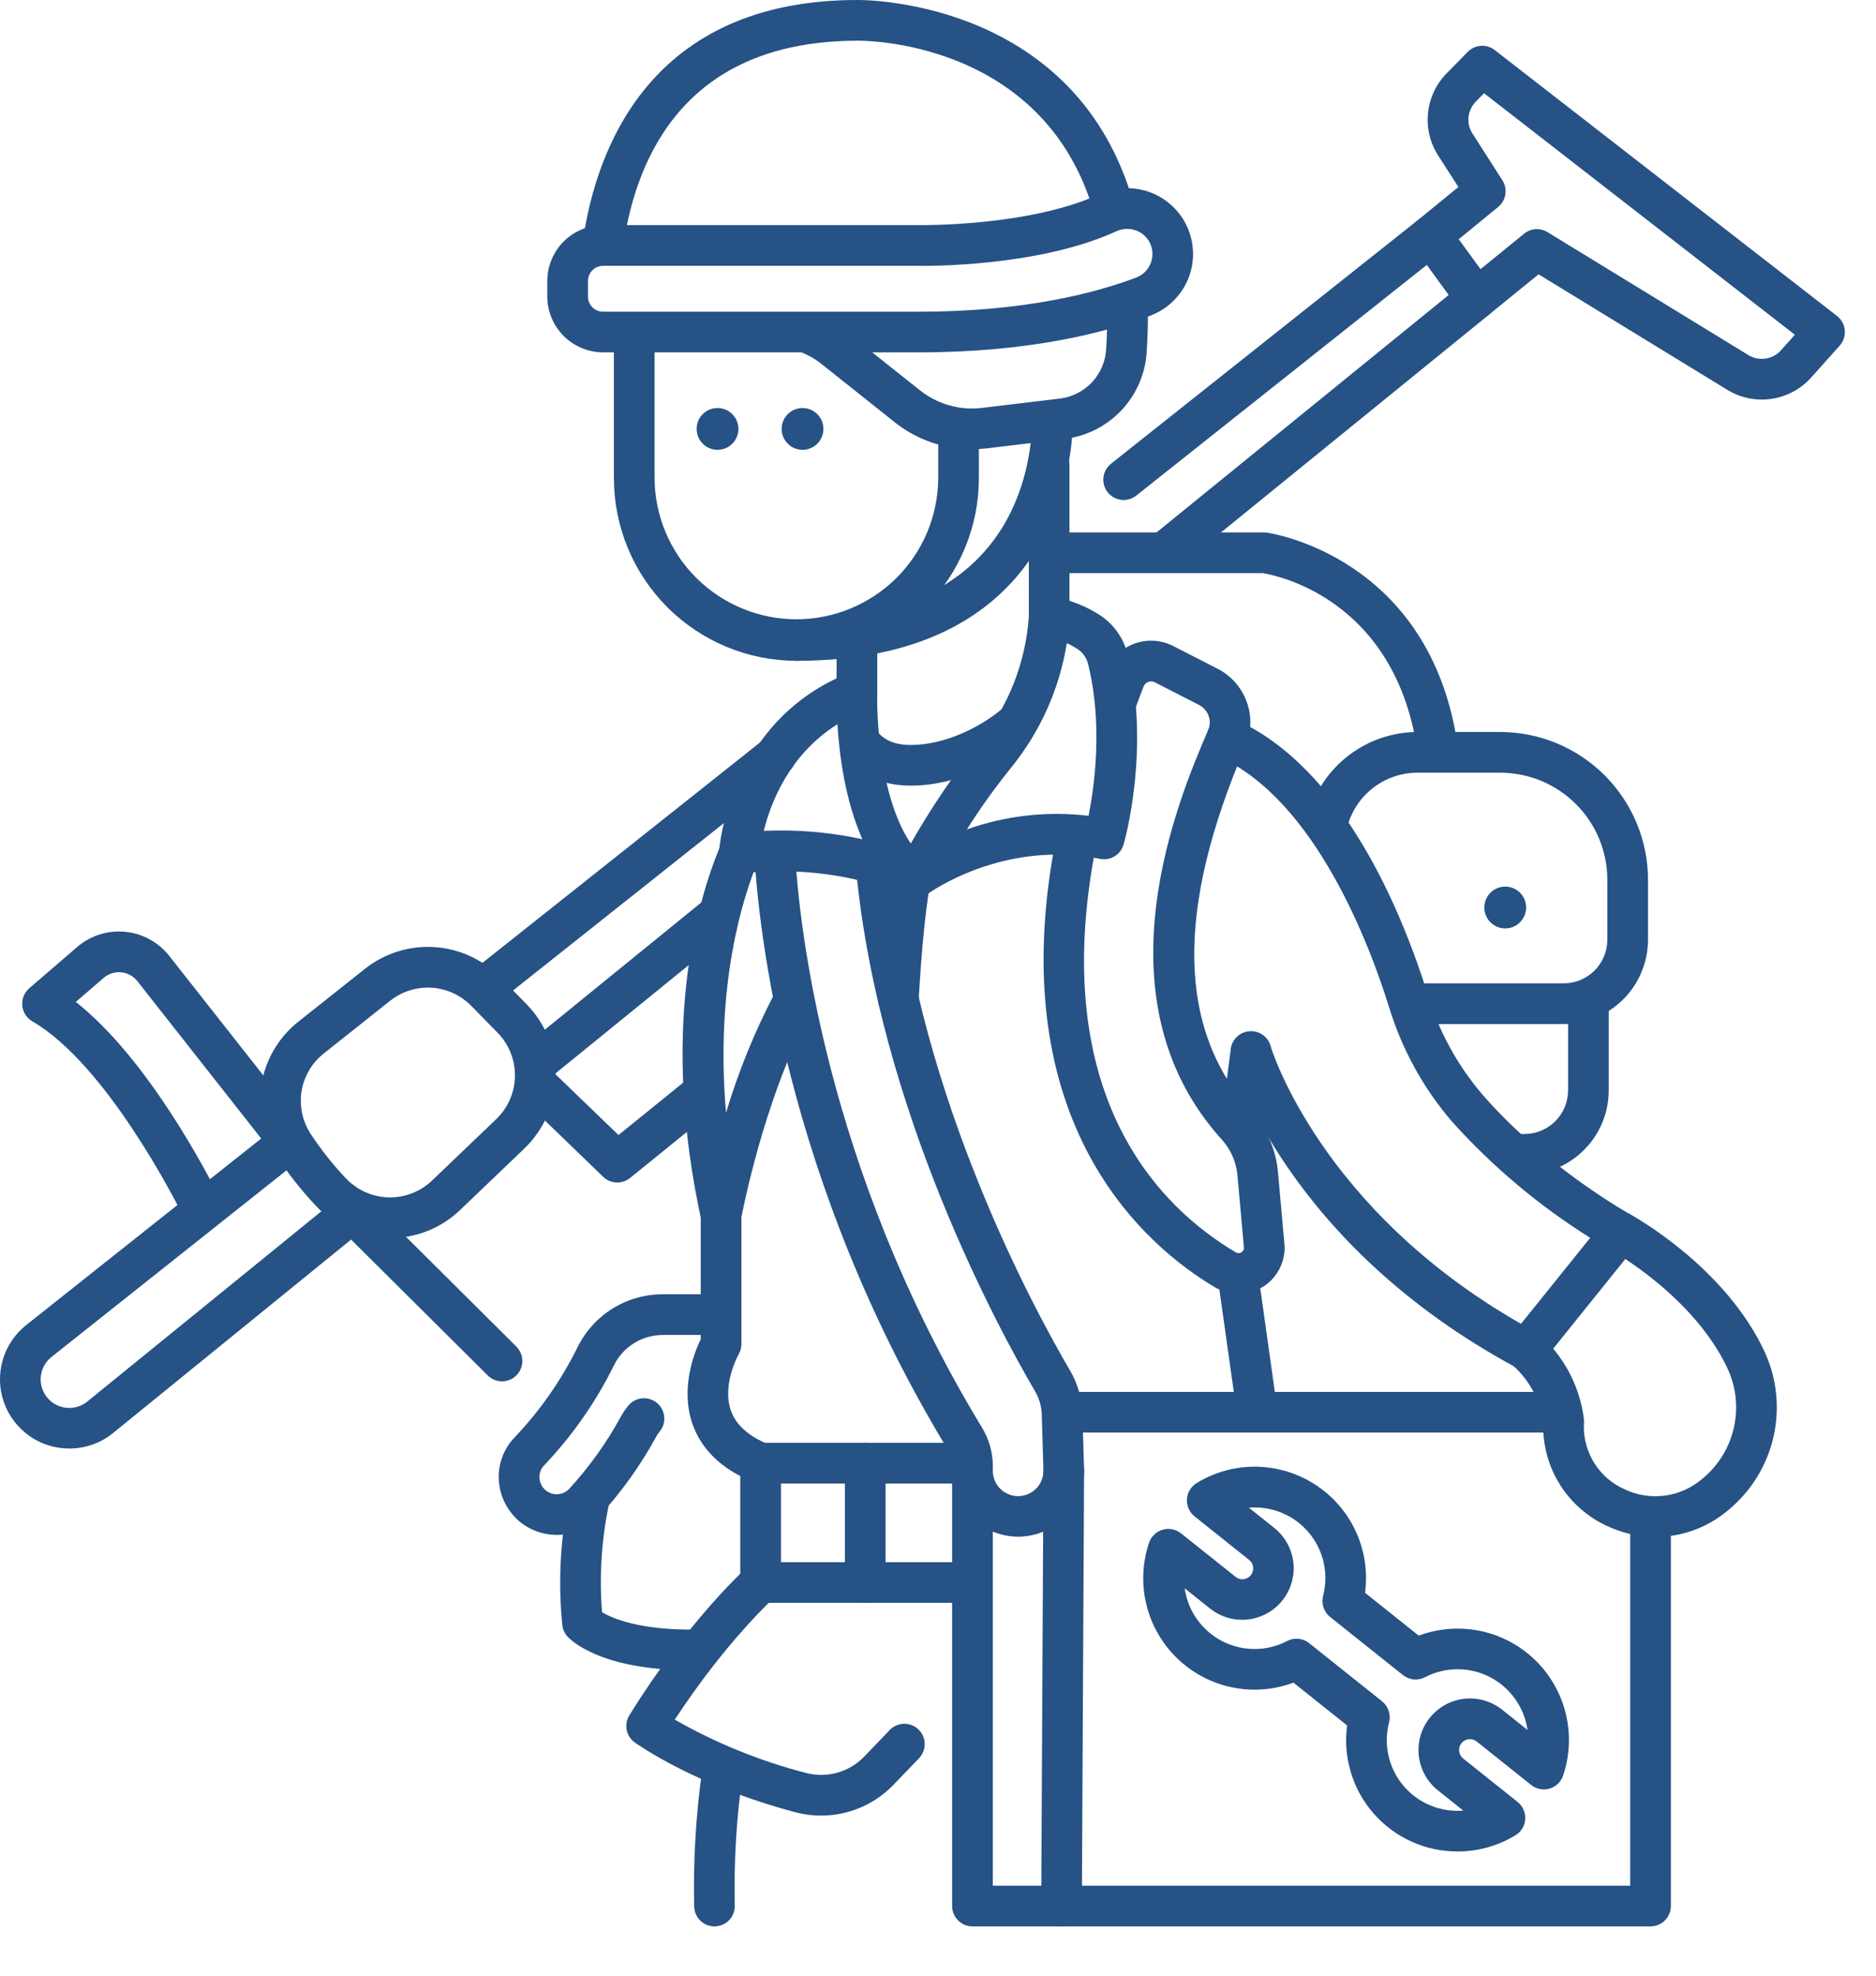
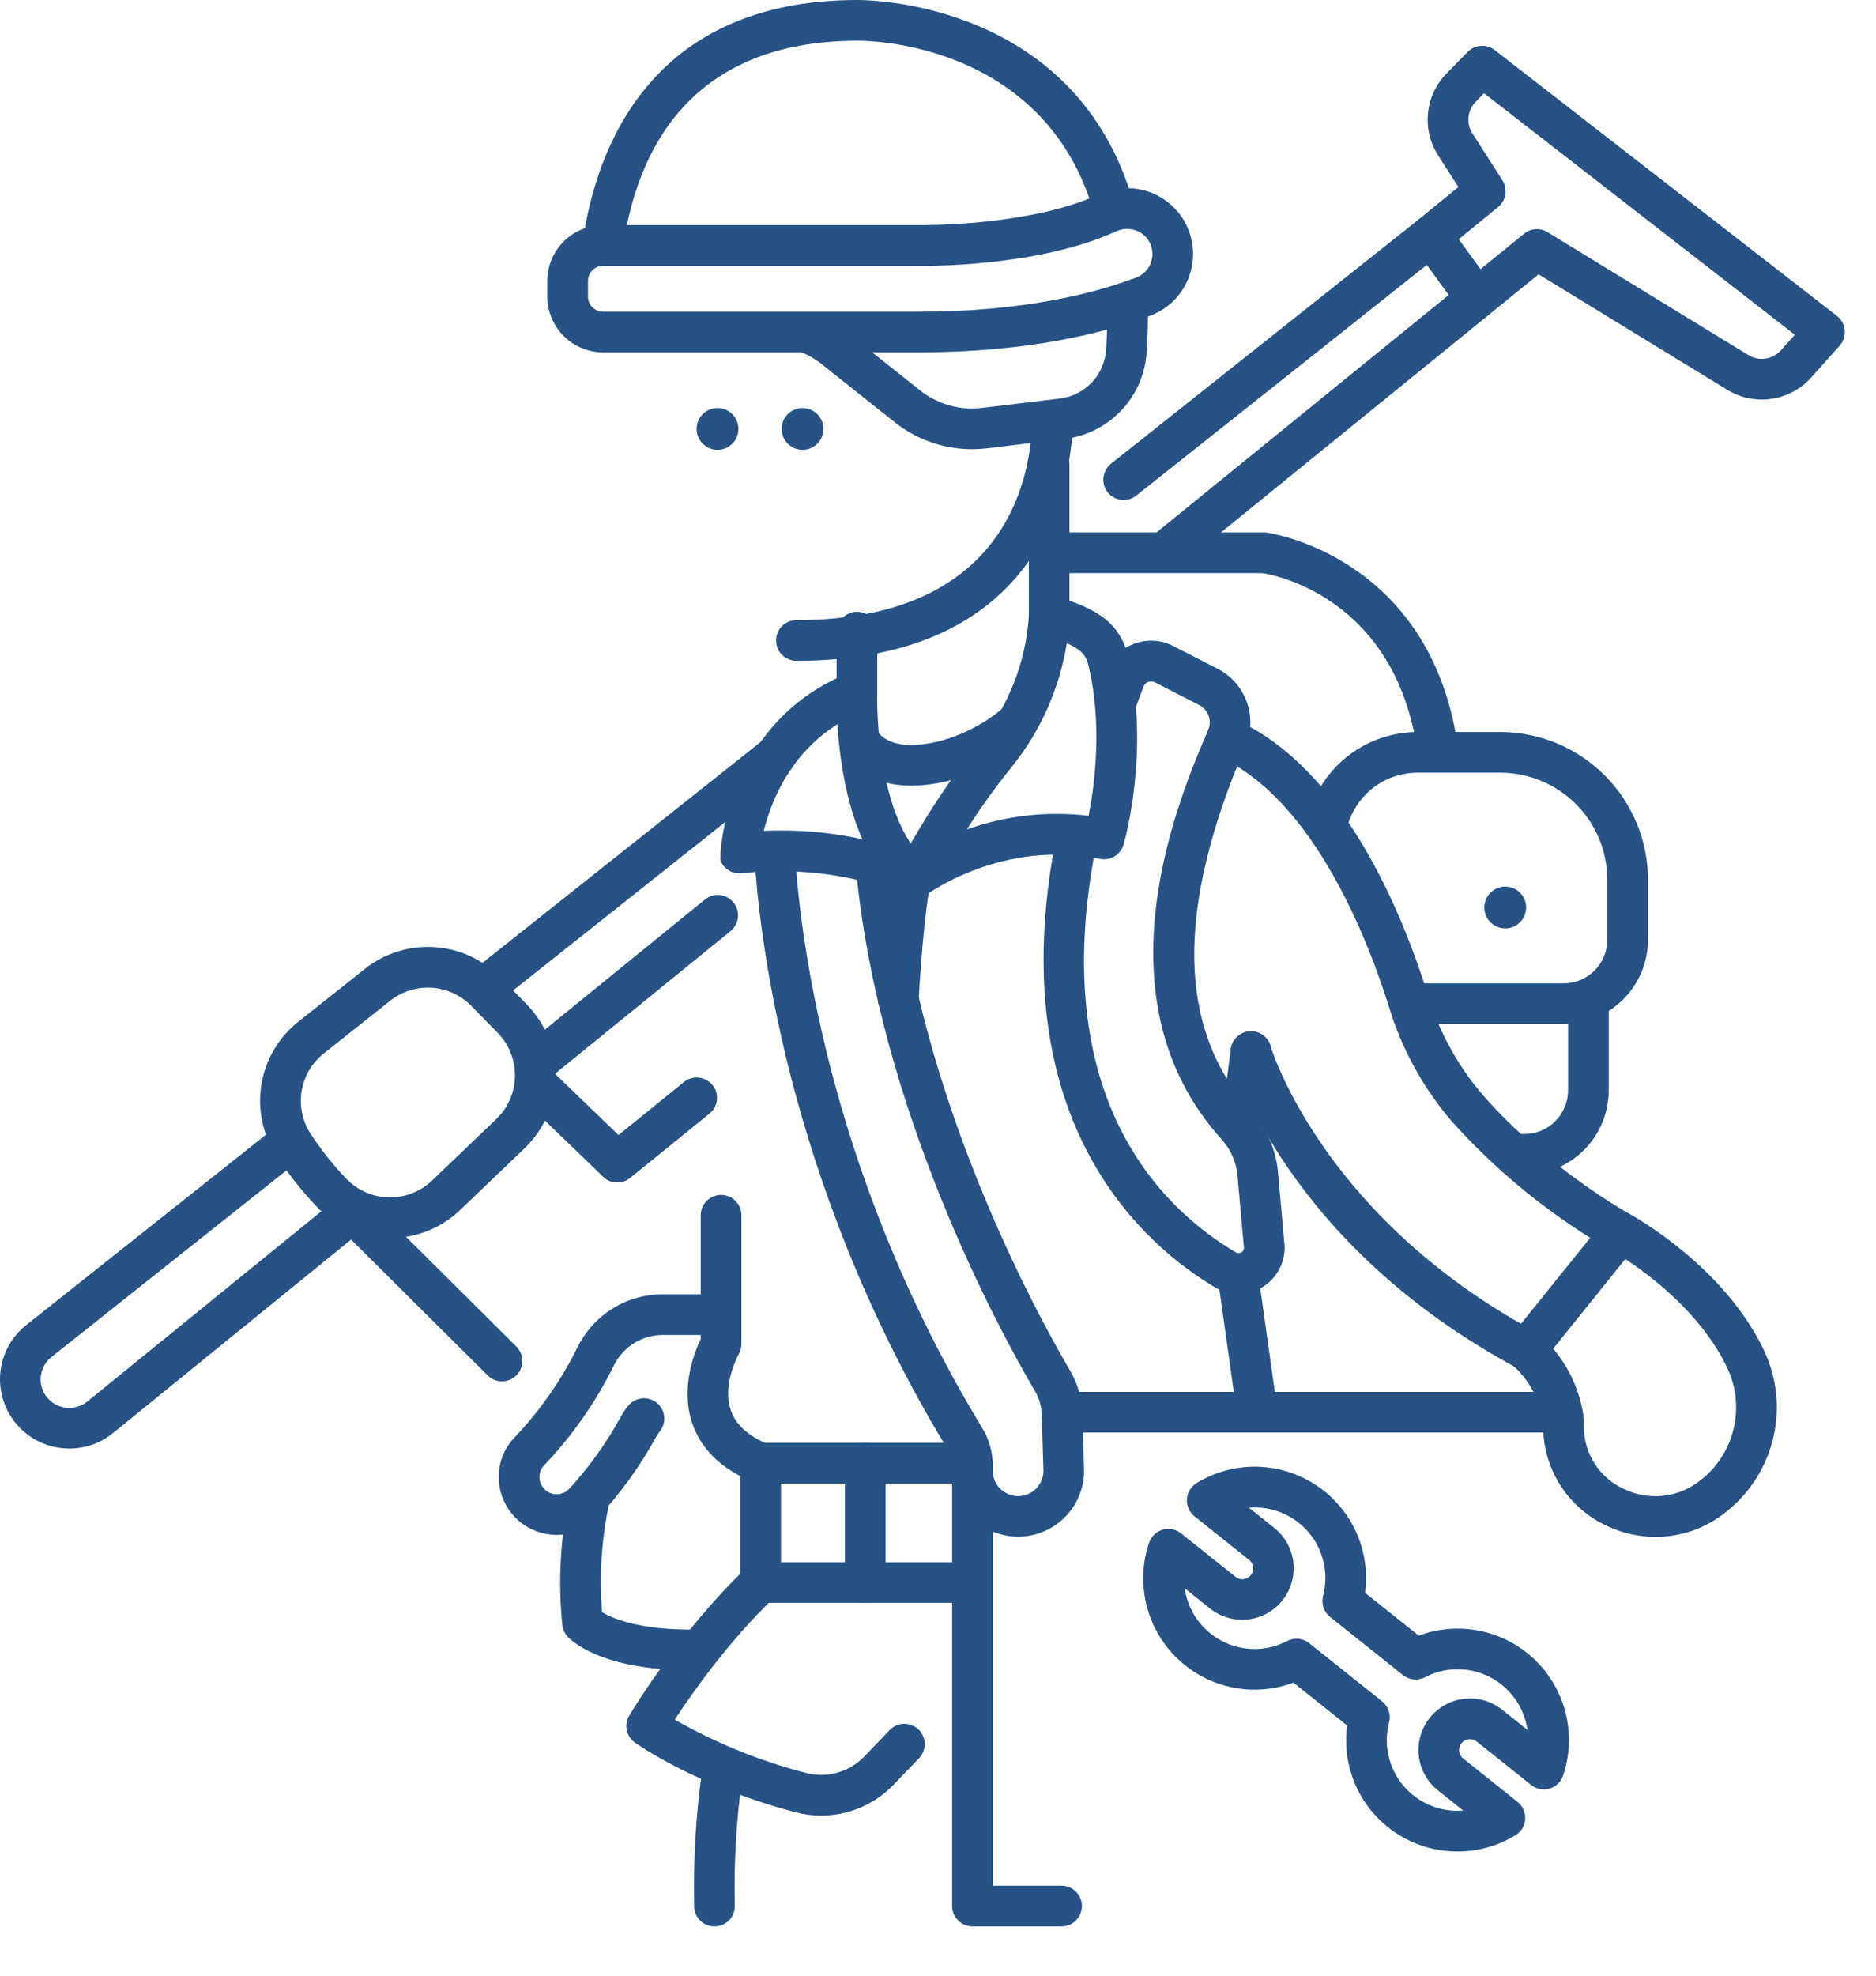
<svg xmlns="http://www.w3.org/2000/svg" width="38" height="40" viewBox="0 0 38 40" fill="none">
  <path d="M10.169 27.967C10.115 27.967 10.062 27.957 10.012 27.936C9.962 27.916 9.917 27.885 9.879 27.847L6.643 24.631C6.566 24.555 6.522 24.45 6.522 24.341C6.522 24.232 6.565 24.127 6.642 24.049C6.719 23.972 6.823 23.928 6.933 23.928C7.042 23.927 7.147 23.971 7.224 24.047L10.459 27.263C10.517 27.321 10.557 27.394 10.573 27.474C10.589 27.554 10.581 27.637 10.55 27.712C10.518 27.788 10.466 27.852 10.398 27.898C10.33 27.943 10.251 27.967 10.169 27.967Z" fill="#265285" />
  <path d="M12.504 23.941C12.397 23.942 12.294 23.9 12.218 23.826L10.626 22.289C10.549 22.213 10.505 22.109 10.504 22.001C10.503 21.893 10.544 21.789 10.619 21.711C10.695 21.633 10.797 21.588 10.905 21.585C11.014 21.582 11.119 21.622 11.197 21.697L12.528 22.98L13.845 21.914C13.886 21.878 13.935 21.851 13.987 21.835C14.04 21.818 14.095 21.812 14.15 21.817C14.204 21.822 14.258 21.838 14.306 21.864C14.355 21.89 14.398 21.925 14.432 21.968C14.467 22.011 14.492 22.06 14.508 22.113C14.523 22.166 14.527 22.221 14.521 22.276C14.514 22.331 14.497 22.383 14.47 22.431C14.442 22.479 14.406 22.521 14.362 22.554L12.762 23.85C12.689 23.909 12.598 23.941 12.504 23.941Z" fill="#265285" />
-   <path d="M4.087 24.867C4.011 24.867 3.935 24.846 3.87 24.805C3.805 24.765 3.752 24.707 3.718 24.638C3.563 24.324 2.155 21.55 0.654 20.677C0.597 20.644 0.549 20.598 0.514 20.543C0.479 20.487 0.457 20.424 0.451 20.359C0.445 20.294 0.455 20.228 0.479 20.167C0.504 20.106 0.543 20.052 0.592 20.009L1.562 19.174C1.694 19.06 1.849 18.973 2.016 18.92C2.183 18.867 2.359 18.849 2.534 18.865C2.708 18.882 2.877 18.934 3.031 19.018C3.185 19.102 3.32 19.217 3.429 19.354L6.123 22.776C6.157 22.819 6.182 22.867 6.196 22.919C6.211 22.971 6.215 23.026 6.209 23.079C6.202 23.133 6.185 23.185 6.159 23.232C6.133 23.279 6.097 23.321 6.055 23.354C6.012 23.388 5.963 23.413 5.911 23.427C5.859 23.442 5.805 23.446 5.751 23.44C5.697 23.433 5.646 23.416 5.598 23.39C5.551 23.364 5.51 23.328 5.476 23.286L2.782 19.864C2.742 19.814 2.693 19.772 2.637 19.741C2.581 19.71 2.519 19.691 2.455 19.685C2.391 19.679 2.327 19.686 2.266 19.705C2.205 19.725 2.148 19.756 2.1 19.798L1.535 20.285C3.004 21.443 4.211 23.775 4.457 24.272C4.488 24.335 4.503 24.404 4.5 24.474C4.496 24.544 4.475 24.613 4.438 24.672C4.402 24.732 4.35 24.781 4.289 24.815C4.228 24.849 4.159 24.867 4.089 24.867H4.087Z" fill="#265285" />
  <path d="M9.861 20.361C9.776 20.361 9.692 20.335 9.623 20.285C9.553 20.236 9.5 20.166 9.472 20.085C9.444 20.005 9.442 19.917 9.465 19.835C9.489 19.753 9.538 19.68 9.605 19.627L15.452 14.987C15.494 14.953 15.543 14.928 15.595 14.913C15.647 14.898 15.701 14.894 15.755 14.9C15.809 14.906 15.861 14.923 15.908 14.949C15.955 14.976 15.997 15.011 16.03 15.053C16.064 15.096 16.089 15.144 16.104 15.196C16.119 15.248 16.123 15.303 16.117 15.356C16.111 15.41 16.094 15.462 16.068 15.509C16.042 15.556 16.006 15.598 15.964 15.632L10.117 20.272C10.044 20.33 9.954 20.361 9.861 20.361Z" fill="#265285" />
  <path d="M1.404 29.327C1.113 29.328 0.829 29.238 0.592 29.07C0.354 28.901 0.175 28.663 0.079 28.389C-0.018 28.114 -0.026 27.816 0.055 27.536C0.136 27.257 0.302 27.009 0.53 26.828L5.579 22.822C5.621 22.788 5.67 22.763 5.722 22.748C5.774 22.733 5.828 22.729 5.882 22.735C5.935 22.741 5.987 22.758 6.035 22.784C6.082 22.811 6.124 22.846 6.157 22.888C6.191 22.931 6.216 22.979 6.231 23.031C6.245 23.083 6.25 23.137 6.244 23.191C6.238 23.245 6.221 23.297 6.195 23.344C6.168 23.392 6.133 23.433 6.091 23.467L1.042 27.474C0.979 27.524 0.927 27.586 0.89 27.658C0.852 27.729 0.83 27.807 0.825 27.887C0.819 27.968 0.83 28.048 0.858 28.124C0.885 28.2 0.928 28.269 0.984 28.327C1.085 28.432 1.221 28.495 1.366 28.504C1.511 28.513 1.654 28.468 1.767 28.377L6.879 24.224C6.921 24.189 6.97 24.162 7.022 24.146C7.074 24.13 7.129 24.124 7.183 24.13C7.237 24.135 7.29 24.151 7.338 24.177C7.386 24.202 7.429 24.237 7.463 24.28C7.497 24.322 7.523 24.371 7.539 24.423C7.554 24.476 7.559 24.53 7.553 24.585C7.547 24.639 7.53 24.691 7.504 24.739C7.477 24.787 7.441 24.829 7.399 24.863L2.287 29.016C2.037 29.218 1.725 29.328 1.404 29.327Z" fill="#265285" />
  <path d="M10.843 21.946C10.758 21.947 10.675 21.92 10.605 21.871C10.536 21.822 10.483 21.753 10.454 21.672C10.426 21.592 10.423 21.505 10.446 21.423C10.469 21.341 10.517 21.269 10.583 21.215L14.274 18.216C14.316 18.181 14.364 18.155 14.416 18.139C14.469 18.122 14.524 18.117 14.578 18.122C14.632 18.127 14.685 18.143 14.733 18.169C14.781 18.195 14.823 18.23 14.858 18.272C14.892 18.315 14.918 18.363 14.933 18.416C14.949 18.468 14.954 18.523 14.948 18.577C14.942 18.631 14.925 18.684 14.898 18.732C14.872 18.779 14.836 18.821 14.793 18.855L11.102 21.854C11.029 21.914 10.937 21.947 10.843 21.946Z" fill="#265285" />
  <path d="M23.61 11.574C23.524 11.574 23.442 11.547 23.372 11.498C23.302 11.449 23.25 11.38 23.221 11.3C23.193 11.22 23.19 11.133 23.213 11.051C23.236 10.969 23.284 10.896 23.35 10.842L29.346 5.971L28.903 5.362L23.016 10.034C22.974 10.067 22.925 10.092 22.873 10.107C22.822 10.122 22.767 10.127 22.713 10.12C22.66 10.114 22.608 10.097 22.56 10.071C22.513 10.045 22.471 10.01 22.438 9.967C22.404 9.925 22.379 9.876 22.364 9.824C22.35 9.772 22.345 9.718 22.351 9.664C22.358 9.61 22.374 9.558 22.401 9.511C22.427 9.464 22.462 9.422 22.504 9.389L28.728 4.45C28.771 4.415 28.822 4.39 28.875 4.375C28.929 4.36 28.985 4.357 29.04 4.364C29.095 4.372 29.148 4.39 29.195 4.419C29.243 4.447 29.284 4.485 29.317 4.53L30.242 5.802C30.304 5.887 30.331 5.993 30.317 6.097C30.303 6.202 30.25 6.297 30.169 6.364L23.869 11.481C23.796 11.541 23.704 11.574 23.61 11.574Z" fill="#265285" />
  <path d="M29.115 15.543C29.017 15.543 28.921 15.508 28.847 15.443C28.772 15.379 28.723 15.29 28.709 15.192C28.253 12.124 25.861 11.65 25.58 11.604H21.323C21.214 11.604 21.109 11.56 21.032 11.483C20.954 11.406 20.911 11.301 20.911 11.192C20.911 11.083 20.954 10.978 21.032 10.901C21.109 10.824 21.214 10.78 21.323 10.78H25.61C25.627 10.78 25.645 10.781 25.662 10.784C25.695 10.788 28.955 11.247 29.523 15.071C29.532 15.129 29.528 15.189 29.511 15.246C29.495 15.303 29.466 15.355 29.427 15.4C29.389 15.445 29.341 15.481 29.287 15.506C29.233 15.53 29.174 15.543 29.115 15.543V15.543Z" fill="#265285" />
  <path d="M30.88 23.783H30.735C30.626 23.783 30.521 23.74 30.444 23.663C30.367 23.585 30.323 23.48 30.323 23.371C30.323 23.262 30.367 23.157 30.444 23.08C30.521 23.003 30.626 22.959 30.735 22.959H30.88C31.114 22.959 31.338 22.866 31.504 22.701C31.669 22.535 31.762 22.311 31.763 22.076V20.321C31.763 20.212 31.806 20.107 31.883 20.03C31.96 19.953 32.065 19.909 32.174 19.909C32.284 19.909 32.388 19.953 32.466 20.03C32.543 20.107 32.586 20.212 32.586 20.321V22.076C32.586 22.529 32.406 22.962 32.086 23.282C31.766 23.602 31.332 23.782 30.88 23.783Z" fill="#265285" />
  <path d="M31.674 20.733H28.627C28.518 20.733 28.413 20.689 28.336 20.612C28.258 20.535 28.215 20.43 28.215 20.321C28.215 20.212 28.258 20.107 28.336 20.03C28.413 19.952 28.518 19.909 28.627 19.909H31.674C31.908 19.909 32.133 19.816 32.299 19.65C32.465 19.484 32.558 19.259 32.558 19.025V17.812C32.557 17.237 32.329 16.686 31.922 16.28C31.516 15.873 30.964 15.645 30.39 15.644H28.714C28.394 15.644 28.082 15.748 27.827 15.941C27.571 16.134 27.386 16.405 27.298 16.713C27.284 16.765 27.259 16.814 27.226 16.857C27.193 16.9 27.151 16.936 27.104 16.963C27.057 16.989 27.005 17.007 26.951 17.013C26.897 17.02 26.843 17.016 26.791 17.001C26.738 16.987 26.689 16.962 26.647 16.928C26.604 16.895 26.568 16.853 26.542 16.806C26.515 16.759 26.498 16.707 26.492 16.653C26.486 16.599 26.49 16.544 26.505 16.492C26.641 16.011 26.93 15.588 27.329 15.286C27.728 14.984 28.214 14.821 28.714 14.82H30.39C31.183 14.821 31.943 15.137 32.504 15.698C33.065 16.259 33.381 17.019 33.382 17.812V19.025C33.381 19.478 33.201 19.912 32.881 20.232C32.561 20.552 32.127 20.732 31.674 20.733Z" fill="#265285" />
  <path d="M13.989 33.815C12.159 33.815 11.556 33.202 11.492 33.13C11.433 33.064 11.397 32.981 11.389 32.893C11.302 32.014 11.351 31.127 11.534 30.262C11.545 30.209 11.567 30.159 11.598 30.114C11.629 30.069 11.668 30.031 11.714 30.001C11.759 29.972 11.811 29.951 11.864 29.942C11.918 29.932 11.973 29.933 12.026 29.945C12.079 29.957 12.129 29.979 12.174 30.011C12.219 30.042 12.256 30.082 12.285 30.128C12.314 30.174 12.334 30.226 12.343 30.279C12.352 30.333 12.35 30.388 12.338 30.441C12.184 31.164 12.136 31.905 12.195 32.641C12.4 32.765 12.951 33.006 14.093 32.992C14.147 32.991 14.201 33.001 14.251 33.021C14.302 33.041 14.347 33.07 14.386 33.108C14.425 33.146 14.456 33.191 14.477 33.24C14.499 33.29 14.51 33.343 14.511 33.397C14.512 33.452 14.502 33.505 14.482 33.556C14.462 33.606 14.432 33.651 14.394 33.69C14.357 33.729 14.312 33.76 14.262 33.782C14.212 33.803 14.159 33.814 14.105 33.815C14.066 33.815 14.027 33.815 13.989 33.815Z" fill="#265285" />
  <path d="M11.275 31.076C10.998 31.076 10.729 30.978 10.517 30.799C10.306 30.619 10.164 30.371 10.119 30.097C10.087 29.918 10.099 29.734 10.153 29.561C10.206 29.387 10.3 29.229 10.427 29.099C10.939 28.559 11.368 27.946 11.697 27.279C11.856 26.956 12.103 26.683 12.409 26.493C12.715 26.303 13.069 26.203 13.429 26.204H14.529C14.638 26.204 14.743 26.247 14.82 26.325C14.897 26.402 14.941 26.507 14.941 26.616C14.941 26.725 14.897 26.83 14.82 26.907C14.743 26.984 14.638 27.028 14.529 27.028H13.429C13.222 27.027 13.019 27.085 12.843 27.194C12.668 27.303 12.526 27.459 12.435 27.645C12.068 28.388 11.591 29.071 11.019 29.671C10.983 29.708 10.955 29.754 10.94 29.805C10.925 29.855 10.922 29.908 10.931 29.96C10.942 30.024 10.97 30.084 11.013 30.134C11.056 30.183 11.111 30.219 11.174 30.238C11.236 30.257 11.303 30.258 11.366 30.241C11.428 30.225 11.486 30.191 11.53 30.143C11.934 29.703 12.283 29.216 12.57 28.692C12.614 28.609 12.667 28.531 12.728 28.458C12.797 28.374 12.898 28.321 13.007 28.311C13.115 28.301 13.224 28.335 13.308 28.405C13.392 28.474 13.444 28.575 13.454 28.683C13.464 28.792 13.431 28.901 13.361 28.985C13.336 29.015 13.313 29.048 13.294 29.083C12.976 29.667 12.587 30.209 12.137 30.7C12.027 30.819 11.894 30.914 11.746 30.979C11.597 31.043 11.437 31.077 11.275 31.076Z" fill="#265285" />
  <path d="M14.473 39.002C14.365 39.002 14.262 38.96 14.185 38.886C14.109 38.811 14.064 38.709 14.061 38.602C14.04 37.672 14.095 36.742 14.226 35.822C14.233 35.768 14.251 35.716 14.278 35.67C14.306 35.623 14.342 35.582 14.385 35.55C14.428 35.517 14.478 35.493 14.53 35.48C14.582 35.466 14.637 35.463 14.69 35.471C14.744 35.478 14.796 35.496 14.842 35.524C14.889 35.551 14.93 35.587 14.962 35.631C14.995 35.674 15.018 35.723 15.032 35.775C15.046 35.828 15.049 35.882 15.041 35.936C14.917 36.811 14.864 37.696 14.883 38.58C14.886 38.689 14.846 38.795 14.771 38.874C14.696 38.953 14.593 38.999 14.483 39.002L14.473 39.002Z" fill="#265285" />
  <path d="M16.632 36.759C16.456 36.759 16.281 36.736 16.111 36.691C14.107 36.163 12.909 35.315 12.859 35.279C12.774 35.219 12.715 35.128 12.694 35.025C12.674 34.923 12.693 34.816 12.748 34.728C13.929 32.823 15.084 31.776 15.132 31.733C15.213 31.661 15.32 31.624 15.428 31.631C15.537 31.637 15.638 31.686 15.711 31.766C15.783 31.847 15.821 31.953 15.816 32.062C15.81 32.17 15.762 32.272 15.682 32.345C15.672 32.355 14.704 33.235 13.668 34.816C14.501 35.291 15.393 35.654 16.321 35.894C16.529 35.95 16.749 35.948 16.957 35.891C17.165 35.833 17.354 35.721 17.504 35.566L18.025 35.023C18.101 34.946 18.205 34.902 18.313 34.9C18.422 34.899 18.526 34.94 18.605 35.015C18.683 35.09 18.728 35.193 18.731 35.302C18.733 35.41 18.693 35.515 18.619 35.594L18.098 36.136C17.908 36.333 17.68 36.49 17.428 36.597C17.177 36.704 16.906 36.759 16.632 36.759Z" fill="#265285" />
  <path d="M17.526 32.451H15.407C15.298 32.451 15.193 32.408 15.116 32.331C15.039 32.254 14.995 32.149 14.995 32.039V29.623C14.995 29.514 15.039 29.409 15.116 29.331C15.193 29.254 15.298 29.211 15.407 29.211H17.526C17.635 29.211 17.74 29.254 17.817 29.331C17.894 29.409 17.938 29.514 17.938 29.623C17.938 29.732 17.894 29.837 17.817 29.914C17.74 29.991 17.635 30.035 17.526 30.035H15.819V31.628H17.526C17.635 31.628 17.74 31.671 17.817 31.748C17.894 31.826 17.938 31.93 17.938 32.039C17.938 32.149 17.894 32.254 17.817 32.331C17.74 32.408 17.635 32.451 17.526 32.451Z" fill="#265285" />
  <path d="M19.625 32.451H17.526C17.417 32.451 17.312 32.408 17.235 32.331C17.158 32.254 17.114 32.149 17.114 32.039V29.623C17.114 29.514 17.158 29.409 17.235 29.331C17.312 29.254 17.417 29.211 17.526 29.211H19.692C19.802 29.211 19.906 29.254 19.983 29.331C20.061 29.409 20.104 29.514 20.104 29.623C20.104 29.732 20.061 29.837 19.983 29.914C19.906 29.991 19.802 30.035 19.692 30.035H17.938V31.628H19.625C19.734 31.628 19.839 31.671 19.916 31.748C19.993 31.826 20.037 31.93 20.037 32.039C20.037 32.149 19.993 32.254 19.916 32.331C19.839 32.408 19.734 32.451 19.625 32.451Z" fill="#265285" />
  <path d="M21.503 39.002H19.698C19.589 39.002 19.484 38.958 19.407 38.881C19.329 38.804 19.286 38.699 19.286 38.59V29.774C19.286 29.665 19.329 29.56 19.407 29.483C19.484 29.406 19.589 29.362 19.698 29.362C19.807 29.362 19.912 29.406 19.989 29.483C20.066 29.56 20.11 29.665 20.11 29.774V38.178H21.503C21.612 38.178 21.717 38.222 21.794 38.299C21.871 38.376 21.915 38.481 21.915 38.59C21.915 38.699 21.871 38.804 21.794 38.881C21.717 38.958 21.612 39.002 21.503 39.002Z" fill="#265285" />
  <path d="M30.913 27.742C30.845 27.742 30.777 27.725 30.718 27.692C26.066 25.185 24.988 21.559 24.944 21.406C24.915 21.301 24.928 21.189 24.981 21.094C25.034 20.999 25.123 20.928 25.227 20.899C25.332 20.869 25.444 20.881 25.54 20.934C25.635 20.986 25.706 21.075 25.736 21.179C25.746 21.213 26.732 24.476 30.809 26.802L32.211 25.061C31.177 24.414 30.239 23.626 29.422 22.72C28.834 22.04 28.396 21.244 28.134 20.383C27.75 19.15 26.644 16.189 24.684 15.32C24.584 15.275 24.506 15.193 24.467 15.091C24.428 14.989 24.43 14.876 24.475 14.776C24.519 14.676 24.601 14.598 24.703 14.559C24.805 14.52 24.919 14.522 25.018 14.567C27.204 15.537 28.402 18.474 28.921 20.138C29.148 20.889 29.53 21.584 30.043 22.178C31.32 23.642 33.01 24.58 33.027 24.59C33.08 24.618 33.125 24.659 33.161 24.707C33.196 24.756 33.221 24.811 33.232 24.87C33.244 24.929 33.243 24.99 33.228 25.049C33.214 25.107 33.187 25.162 33.149 25.208L31.234 27.588C31.195 27.636 31.146 27.675 31.091 27.701C31.035 27.728 30.974 27.742 30.913 27.742Z" fill="#265285" />
  <path d="M25.455 28.937C25.356 28.937 25.26 28.901 25.185 28.835C25.11 28.77 25.061 28.68 25.048 28.582L24.673 25.916C24.665 25.862 24.667 25.806 24.68 25.754C24.693 25.701 24.716 25.651 24.749 25.607C24.782 25.563 24.823 25.526 24.869 25.498C24.916 25.47 24.968 25.452 25.022 25.444C25.076 25.437 25.131 25.44 25.184 25.454C25.237 25.468 25.287 25.492 25.33 25.525C25.373 25.558 25.41 25.6 25.437 25.647C25.464 25.694 25.482 25.747 25.488 25.801L25.863 28.467C25.871 28.521 25.867 28.575 25.854 28.628C25.84 28.68 25.817 28.729 25.784 28.772C25.752 28.816 25.711 28.852 25.664 28.879C25.618 28.907 25.566 28.925 25.513 28.932C25.494 28.935 25.474 28.937 25.455 28.937Z" fill="#265285" />
  <path d="M15.407 30.034C15.353 30.034 15.3 30.023 15.251 30.003C14.616 29.744 14.203 29.345 14.023 28.818C13.778 28.101 14.065 27.38 14.194 27.113V24.604C14.194 24.495 14.237 24.39 14.315 24.313C14.392 24.236 14.496 24.192 14.606 24.192C14.715 24.192 14.82 24.236 14.897 24.313C14.974 24.39 15.018 24.495 15.018 24.604V27.213C15.018 27.285 14.998 27.357 14.962 27.42C14.959 27.424 14.621 28.029 14.804 28.556C14.904 28.846 15.159 29.076 15.562 29.241C15.651 29.277 15.724 29.343 15.77 29.427C15.815 29.511 15.829 29.608 15.811 29.702C15.793 29.795 15.742 29.88 15.668 29.94C15.595 30.001 15.502 30.034 15.407 30.034Z" fill="#265285" />
  <path d="M25.14 23.23C25.122 23.23 25.104 23.229 25.086 23.227C25.032 23.22 24.98 23.202 24.934 23.175C24.887 23.148 24.846 23.112 24.813 23.069C24.78 23.026 24.756 22.977 24.742 22.925C24.728 22.873 24.724 22.818 24.731 22.765L24.931 21.239C24.938 21.185 24.955 21.133 24.982 21.086C25.009 21.039 25.045 20.997 25.088 20.964C25.131 20.931 25.18 20.906 25.232 20.892C25.285 20.878 25.34 20.874 25.393 20.881C25.447 20.889 25.499 20.906 25.546 20.933C25.593 20.961 25.634 20.997 25.667 21.04C25.7 21.084 25.724 21.133 25.738 21.185C25.752 21.238 25.755 21.293 25.747 21.346L25.547 22.872C25.535 22.971 25.486 23.062 25.411 23.128C25.336 23.194 25.24 23.23 25.14 23.23Z" fill="#265285" />
-   <path d="M14.605 25.016C14.511 25.016 14.42 24.984 14.347 24.925C14.274 24.866 14.223 24.784 14.203 24.692C13.377 20.892 14.094 18.311 14.596 17.111C14.617 17.061 14.647 17.016 14.685 16.978C14.724 16.94 14.769 16.91 14.819 16.889C14.869 16.869 14.923 16.858 14.977 16.858C15.031 16.859 15.085 16.869 15.134 16.89C15.184 16.911 15.23 16.942 15.268 16.98C15.306 17.018 15.336 17.064 15.357 17.114C15.377 17.164 15.388 17.218 15.387 17.271C15.387 17.326 15.376 17.379 15.355 17.429C15.053 18.153 14.483 19.916 14.706 22.531C14.955 21.7 15.283 20.894 15.684 20.125C15.71 20.077 15.744 20.034 15.786 19.999C15.828 19.965 15.877 19.939 15.929 19.923C15.981 19.907 16.035 19.902 16.09 19.907C16.144 19.913 16.196 19.929 16.244 19.955C16.292 19.98 16.334 20.015 16.368 20.058C16.403 20.1 16.428 20.149 16.444 20.201C16.459 20.253 16.464 20.308 16.458 20.362C16.452 20.416 16.435 20.468 16.409 20.516C15.456 22.282 15.015 24.655 15.011 24.679C14.994 24.772 14.945 24.857 14.872 24.919C14.8 24.98 14.708 25.015 14.613 25.017L14.605 25.016Z" fill="#265285" />
  <path d="M20.623 31.112C20.268 31.111 19.929 30.97 19.678 30.72C19.427 30.469 19.287 30.129 19.286 29.775V29.674C19.285 29.554 19.252 29.436 19.189 29.334C15.877 23.875 15.36 18.738 15.28 17.293C15.274 17.184 15.312 17.077 15.385 16.995C15.458 16.914 15.56 16.865 15.669 16.859C15.778 16.853 15.885 16.891 15.966 16.963C16.048 17.036 16.097 17.139 16.103 17.248C16.18 18.644 16.68 23.612 19.893 28.907C20.034 29.138 20.109 29.403 20.11 29.674V29.775C20.109 29.911 20.162 30.042 20.258 30.139C20.354 30.235 20.484 30.29 20.62 30.291C20.756 30.291 20.887 30.238 20.984 30.142C21.081 30.047 21.135 29.916 21.136 29.78L21.102 28.645C21.098 28.476 21.05 28.311 20.965 28.166C20.236 26.923 17.818 22.493 17.343 17.635C17.337 17.581 17.343 17.527 17.358 17.475C17.374 17.424 17.4 17.375 17.434 17.334C17.468 17.292 17.511 17.257 17.558 17.232C17.606 17.206 17.658 17.19 17.712 17.185C17.766 17.18 17.82 17.185 17.872 17.201C17.924 17.217 17.972 17.242 18.014 17.277C18.056 17.311 18.09 17.353 18.116 17.401C18.141 17.449 18.157 17.501 18.162 17.555C18.622 22.245 20.967 26.543 21.675 27.749C21.83 28.014 21.916 28.313 21.925 28.62L21.959 29.763V29.774C21.959 30.129 21.818 30.469 21.568 30.72C21.317 30.97 20.977 31.111 20.623 31.112Z" fill="#265285" />
  <path d="M17.358 14.414C17.249 14.414 17.144 14.37 17.067 14.293C16.99 14.216 16.946 14.111 16.946 14.002V12.8C16.946 12.69 16.99 12.585 17.067 12.508C17.144 12.431 17.249 12.388 17.358 12.388C17.467 12.388 17.572 12.431 17.649 12.508C17.726 12.585 17.77 12.69 17.77 12.8V14.002C17.77 14.111 17.726 14.216 17.649 14.293C17.572 14.37 17.467 14.414 17.358 14.414Z" fill="#265285" />
  <path d="M21.252 12.902C21.142 12.902 21.038 12.859 20.96 12.781C20.883 12.704 20.84 12.599 20.84 12.49V9.417C20.84 9.307 20.883 9.203 20.96 9.125C21.038 9.048 21.142 9.005 21.252 9.005C21.361 9.005 21.465 9.048 21.543 9.125C21.62 9.203 21.663 9.307 21.663 9.417V12.49C21.663 12.599 21.62 12.704 21.543 12.781C21.465 12.859 21.361 12.902 21.252 12.902Z" fill="#265285" />
  <path d="M16.131 13.379C16.022 13.379 15.918 13.335 15.84 13.258C15.763 13.181 15.72 13.076 15.72 12.967C15.72 12.858 15.763 12.753 15.84 12.676C15.918 12.599 16.022 12.555 16.131 12.555C20.303 12.555 20.861 9.778 20.908 8.583C20.912 8.474 20.96 8.371 21.04 8.297C21.12 8.223 21.226 8.184 21.335 8.188C21.445 8.192 21.547 8.239 21.622 8.32C21.696 8.4 21.735 8.506 21.731 8.615C21.687 9.733 21.155 13.379 16.131 13.379Z" fill="#265285" />
-   <path d="M16.132 13.379C15.152 13.378 14.212 12.988 13.519 12.296C12.826 11.602 12.436 10.663 12.435 9.683V6.816C12.435 6.707 12.478 6.602 12.556 6.525C12.633 6.448 12.738 6.404 12.847 6.404C12.956 6.404 13.061 6.448 13.138 6.525C13.215 6.602 13.259 6.707 13.259 6.816V9.683C13.263 10.442 13.568 11.168 14.107 11.703C14.645 12.237 15.373 12.538 16.132 12.538C16.89 12.538 17.618 12.237 18.157 11.703C18.695 11.168 19 10.442 19.005 9.683V8.791C19.005 8.682 19.048 8.578 19.125 8.5C19.202 8.423 19.307 8.38 19.416 8.38C19.526 8.38 19.63 8.423 19.707 8.5C19.785 8.578 19.828 8.682 19.828 8.791V9.683C19.827 10.663 19.437 11.602 18.744 12.295C18.051 12.988 17.112 13.378 16.132 13.379Z" fill="#265285" />
  <path d="M19.69 9.095C19.122 9.095 18.571 8.903 18.126 8.551L16.645 7.373C16.515 7.269 16.37 7.186 16.216 7.126C16.165 7.106 16.118 7.077 16.079 7.04C16.039 7.002 16.007 6.958 15.985 6.908C15.963 6.858 15.951 6.805 15.95 6.75C15.948 6.696 15.958 6.642 15.978 6.591C15.998 6.54 16.027 6.494 16.065 6.455C16.102 6.416 16.148 6.385 16.197 6.363C16.247 6.341 16.301 6.33 16.355 6.329C16.41 6.328 16.464 6.338 16.514 6.358C16.746 6.448 16.963 6.573 17.157 6.728L18.639 7.906C18.814 8.044 19.014 8.146 19.228 8.207C19.442 8.268 19.666 8.285 19.887 8.259L21.473 8.069C21.72 8.038 21.948 7.921 22.119 7.74C22.289 7.558 22.39 7.323 22.406 7.074C22.425 6.771 22.433 6.474 22.427 6.191C22.426 6.137 22.435 6.083 22.455 6.032C22.475 5.982 22.504 5.936 22.541 5.897C22.579 5.858 22.624 5.827 22.673 5.805C22.723 5.783 22.776 5.772 22.83 5.771C22.884 5.769 22.938 5.779 22.988 5.799C23.039 5.818 23.085 5.848 23.124 5.885C23.163 5.923 23.194 5.968 23.216 6.017C23.238 6.067 23.249 6.12 23.25 6.174C23.256 6.481 23.249 6.802 23.227 7.128C23.2 7.568 23.019 7.985 22.717 8.306C22.414 8.627 22.009 8.832 21.572 8.886L19.986 9.078C19.888 9.089 19.789 9.095 19.69 9.095Z" fill="#265285" />
  <path d="M12.217 5.331C12.197 5.331 12.177 5.33 12.157 5.327C12.103 5.319 12.052 5.301 12.005 5.273C11.959 5.245 11.918 5.209 11.886 5.165C11.854 5.122 11.83 5.073 11.817 5.02C11.804 4.968 11.801 4.913 11.809 4.86C12.075 3.045 13.15 0 17.367 0H17.386C17.692 0 21.815 0.08 22.959 4.109C22.975 4.161 22.98 4.216 22.974 4.27C22.968 4.324 22.951 4.376 22.925 4.424C22.899 4.471 22.863 4.513 22.821 4.547C22.778 4.581 22.729 4.606 22.677 4.621C22.625 4.636 22.57 4.64 22.516 4.634C22.462 4.627 22.41 4.61 22.363 4.584C22.315 4.557 22.273 4.521 22.24 4.479C22.206 4.436 22.182 4.387 22.167 4.334C21.156 0.773 17.417 0.823 17.378 0.824C13.95 0.824 12.902 3.083 12.624 4.979C12.609 5.077 12.56 5.166 12.486 5.231C12.411 5.296 12.316 5.331 12.217 5.331Z" fill="#265285" />
  <path d="M18.609 7.134H12.216C11.916 7.133 11.629 7.014 11.418 6.802C11.206 6.591 11.087 6.304 11.086 6.004V5.688C11.087 5.388 11.206 5.101 11.418 4.889C11.629 4.678 11.916 4.559 12.216 4.558H18.609C18.639 4.559 20.842 4.589 22.268 3.933C22.444 3.852 22.636 3.81 22.829 3.81C23.023 3.809 23.215 3.851 23.391 3.932C23.629 4.041 23.83 4.219 23.968 4.442C24.105 4.665 24.174 4.924 24.166 5.186C24.157 5.448 24.072 5.702 23.919 5.916C23.767 6.129 23.556 6.293 23.311 6.387C22.414 6.728 20.869 7.134 18.609 7.134ZM18.602 5.382H12.216C12.176 5.382 12.136 5.39 12.099 5.405C12.062 5.421 12.028 5.443 11.999 5.472C11.971 5.5 11.949 5.534 11.933 5.571C11.918 5.608 11.91 5.648 11.91 5.688V6.005C11.91 6.086 11.942 6.164 11.999 6.221C12.057 6.278 12.135 6.311 12.216 6.311H18.609C20.744 6.311 22.186 5.934 23.019 5.618C23.138 5.572 23.234 5.483 23.291 5.369C23.347 5.255 23.359 5.124 23.324 5.002C23.304 4.931 23.269 4.866 23.221 4.811C23.174 4.755 23.115 4.711 23.048 4.681C22.98 4.65 22.905 4.634 22.83 4.634C22.755 4.634 22.681 4.651 22.613 4.682C21.014 5.417 18.699 5.384 18.602 5.382Z" fill="#265285" />
  <path d="M18.446 15.906C17.719 15.906 17.316 15.574 17.105 15.296C17.039 15.209 17.011 15.099 17.026 14.991C17.041 14.883 17.098 14.785 17.186 14.719C17.273 14.653 17.382 14.625 17.491 14.64C17.599 14.655 17.697 14.712 17.762 14.799C17.904 14.988 18.134 15.083 18.446 15.083C19.169 15.083 19.885 14.697 20.279 14.367C20.32 14.33 20.368 14.303 20.42 14.286C20.472 14.268 20.527 14.262 20.581 14.266C20.636 14.27 20.689 14.285 20.738 14.31C20.787 14.335 20.83 14.37 20.865 14.412C20.901 14.454 20.927 14.502 20.943 14.555C20.959 14.607 20.965 14.662 20.96 14.716C20.954 14.771 20.938 14.824 20.912 14.872C20.886 14.92 20.851 14.963 20.808 14.997C20.285 15.437 19.39 15.906 18.446 15.906Z" fill="#265285" />
-   <path d="M18.539 18.185C18.473 18.185 18.408 18.169 18.35 18.139C18.338 18.133 17.006 17.469 15.02 17.68C14.96 17.686 14.899 17.679 14.842 17.66C14.786 17.64 14.734 17.608 14.69 17.567C14.647 17.525 14.614 17.474 14.592 17.418C14.57 17.362 14.561 17.302 14.565 17.242C14.573 17.134 14.777 14.586 17.206 13.62C17.269 13.595 17.338 13.586 17.406 13.594C17.474 13.601 17.539 13.626 17.595 13.665C17.651 13.705 17.696 13.757 17.726 13.818C17.757 13.879 17.772 13.947 17.77 14.015C17.748 14.735 17.889 16.755 18.79 17.447C18.858 17.499 18.908 17.572 18.933 17.654C18.958 17.737 18.957 17.825 18.929 17.906C18.901 17.988 18.849 18.058 18.779 18.108C18.709 18.159 18.625 18.185 18.539 18.185ZM15.807 16.814C16.366 16.813 16.923 16.872 17.468 16.991C17.118 16.201 17 15.276 16.963 14.663C15.989 15.276 15.614 16.243 15.471 16.821C15.585 16.817 15.697 16.814 15.807 16.814Z" fill="#265285" />
+   <path d="M18.539 18.185C18.473 18.185 18.408 18.169 18.35 18.139C18.338 18.133 17.006 17.469 15.02 17.68C14.96 17.686 14.899 17.679 14.842 17.66C14.786 17.64 14.734 17.608 14.69 17.567C14.647 17.525 14.614 17.474 14.592 17.418C14.573 17.134 14.777 14.586 17.206 13.62C17.269 13.595 17.338 13.586 17.406 13.594C17.474 13.601 17.539 13.626 17.595 13.665C17.651 13.705 17.696 13.757 17.726 13.818C17.757 13.879 17.772 13.947 17.77 14.015C17.748 14.735 17.889 16.755 18.79 17.447C18.858 17.499 18.908 17.572 18.933 17.654C18.958 17.737 18.957 17.825 18.929 17.906C18.901 17.988 18.849 18.058 18.779 18.108C18.709 18.159 18.625 18.185 18.539 18.185ZM15.807 16.814C16.366 16.813 16.923 16.872 17.468 16.991C17.118 16.201 17 15.276 16.963 14.663C15.989 15.276 15.614 16.243 15.471 16.821C15.585 16.817 15.697 16.814 15.807 16.814Z" fill="#265285" />
  <path d="M25.088 26.197C24.922 26.196 24.759 26.151 24.616 26.066C23.265 25.27 20.247 22.789 21.393 16.961C21.402 16.908 21.423 16.857 21.453 16.811C21.482 16.765 21.521 16.726 21.566 16.695C21.611 16.665 21.662 16.643 21.715 16.632C21.769 16.621 21.824 16.621 21.877 16.631C21.931 16.642 21.982 16.663 22.027 16.693C22.072 16.724 22.111 16.763 22.141 16.808C22.171 16.854 22.192 16.905 22.202 16.958C22.212 17.012 22.212 17.067 22.201 17.12C21.194 22.241 23.544 24.479 25.035 25.357C25.051 25.367 25.07 25.372 25.088 25.372C25.108 25.372 25.126 25.367 25.142 25.357C25.158 25.348 25.171 25.336 25.181 25.321C25.19 25.307 25.196 25.29 25.198 25.272L25.065 23.788C25.039 23.521 24.928 23.269 24.747 23.07C22.144 20.193 23.897 16.12 24.472 14.781C24.512 14.689 24.515 14.586 24.481 14.492C24.447 14.398 24.379 14.32 24.29 14.274L23.392 13.814C23.371 13.803 23.349 13.797 23.326 13.796C23.303 13.794 23.28 13.798 23.258 13.806C23.237 13.814 23.218 13.826 23.202 13.841C23.186 13.857 23.174 13.876 23.166 13.897C23.111 14.037 23.058 14.176 23.008 14.313C22.989 14.364 22.96 14.411 22.924 14.45C22.887 14.49 22.843 14.522 22.794 14.545C22.744 14.567 22.691 14.58 22.637 14.582C22.583 14.584 22.529 14.576 22.479 14.557C22.428 14.538 22.381 14.51 22.342 14.473C22.302 14.436 22.27 14.392 22.247 14.343C22.225 14.294 22.212 14.241 22.21 14.187C22.208 14.133 22.216 14.079 22.235 14.028C22.288 13.886 22.342 13.742 22.399 13.597C22.45 13.468 22.526 13.352 22.624 13.255C22.723 13.159 22.84 13.084 22.969 13.035C23.098 12.986 23.235 12.965 23.373 12.973C23.51 12.981 23.645 13.018 23.767 13.081L24.666 13.541C24.94 13.682 25.151 13.922 25.255 14.213C25.36 14.503 25.35 14.823 25.229 15.107C23.803 18.421 23.845 20.846 25.358 22.518C25.658 22.85 25.843 23.27 25.885 23.715L26.02 25.224C26.021 25.235 26.021 25.248 26.021 25.26C26.021 25.508 25.923 25.745 25.748 25.921C25.573 26.096 25.336 26.195 25.088 26.197H25.088Z" fill="#265285" />
  <path d="M18.539 18.184C18.468 18.184 18.399 18.166 18.338 18.132C18.276 18.098 18.225 18.048 18.188 17.988C18.151 17.928 18.13 17.86 18.127 17.789C18.124 17.719 18.14 17.649 18.172 17.586C18.647 16.676 19.21 15.813 19.851 15.011C20.431 14.289 20.776 13.408 20.84 12.484C20.84 12.425 20.854 12.366 20.88 12.312C20.906 12.258 20.943 12.211 20.989 12.173C21.035 12.135 21.089 12.107 21.146 12.092C21.204 12.077 21.264 12.074 21.323 12.084C21.668 12.141 21.997 12.269 22.29 12.461C22.565 12.645 22.761 12.925 22.839 13.247C23.309 15.146 22.782 17.02 22.759 17.099C22.731 17.198 22.666 17.283 22.577 17.337C22.489 17.391 22.383 17.409 22.282 17.389C20.307 16.99 18.799 18.092 18.785 18.103C18.714 18.156 18.628 18.184 18.539 18.184ZM21.609 13.023C21.461 13.943 21.074 14.809 20.488 15.534C20.163 15.935 19.861 16.355 19.585 16.792C20.374 16.512 21.218 16.417 22.05 16.517C22.168 15.922 22.344 14.669 22.04 13.444C22.011 13.322 21.937 13.216 21.833 13.145C21.762 13.098 21.687 13.057 21.609 13.023H21.609Z" fill="#265285" />
-   <path d="M33.433 39.002H21.503C21.448 39.002 21.395 38.991 21.345 38.97C21.294 38.949 21.249 38.919 21.211 38.88C21.172 38.842 21.142 38.796 21.122 38.746C21.101 38.696 21.091 38.642 21.091 38.588L21.136 29.772C21.136 29.663 21.18 29.559 21.257 29.482C21.334 29.405 21.439 29.362 21.547 29.362H21.549C21.604 29.363 21.657 29.373 21.707 29.395C21.757 29.415 21.802 29.446 21.84 29.484C21.878 29.523 21.908 29.568 21.929 29.618C21.949 29.669 21.959 29.722 21.959 29.776L21.916 38.178H33.021V30.831C33.021 30.721 33.065 30.617 33.142 30.539C33.219 30.462 33.324 30.419 33.433 30.419C33.542 30.419 33.647 30.462 33.724 30.539C33.802 30.617 33.845 30.721 33.845 30.831V38.59C33.845 38.699 33.802 38.804 33.724 38.881C33.647 38.958 33.542 39.002 33.433 39.002Z" fill="#265285" />
  <path d="M31.573 29.004H21.591C21.482 29.004 21.378 28.961 21.3 28.884C21.223 28.806 21.18 28.702 21.18 28.592C21.18 28.483 21.223 28.378 21.3 28.301C21.378 28.224 21.482 28.181 21.591 28.181H31.573C31.682 28.181 31.787 28.224 31.864 28.301C31.941 28.378 31.984 28.483 31.984 28.592C31.984 28.702 31.941 28.806 31.864 28.884C31.787 28.961 31.682 29.004 31.573 29.004Z" fill="#265285" />
  <path d="M33.536 31.117C33.194 31.116 32.857 31.04 32.548 30.893C32.162 30.715 31.835 30.43 31.606 30.071C31.377 29.712 31.257 29.295 31.259 28.87C31.259 28.848 31.26 28.826 31.261 28.803V28.792C31.197 28.353 30.982 27.949 30.653 27.651C30.611 27.616 30.576 27.575 30.55 27.527C30.524 27.48 30.508 27.428 30.502 27.374C30.497 27.32 30.502 27.266 30.517 27.214C30.532 27.162 30.557 27.113 30.591 27.071C30.625 27.029 30.667 26.994 30.715 26.968C30.762 26.942 30.814 26.926 30.868 26.92C30.922 26.915 30.976 26.919 31.028 26.935C31.08 26.95 31.128 26.975 31.17 27.009C31.671 27.447 31.995 28.053 32.081 28.713C32.086 28.761 32.086 28.808 32.083 28.856L32.082 28.872C32.079 29.141 32.155 29.405 32.3 29.632C32.445 29.859 32.653 30.038 32.898 30.148C33.15 30.27 33.432 30.316 33.709 30.282C33.987 30.248 34.248 30.134 34.463 29.955L34.486 29.937C34.805 29.674 35.029 29.312 35.12 28.909C35.212 28.505 35.168 28.082 34.993 27.707C34.304 26.237 32.648 25.32 32.631 25.311C32.535 25.259 32.464 25.171 32.433 25.066C32.402 24.961 32.414 24.849 32.466 24.753C32.519 24.657 32.607 24.586 32.712 24.555C32.816 24.524 32.929 24.536 33.025 24.588C33.103 24.631 34.936 25.645 35.739 27.358C35.991 27.898 36.056 28.507 35.924 29.089C35.792 29.67 35.471 30.192 35.011 30.571L34.989 30.589C34.581 30.93 34.067 31.116 33.536 31.117Z" fill="#265285" />
  <path d="M7.903 25.066C7.884 25.066 7.865 25.066 7.846 25.065C7.575 25.059 7.307 24.998 7.059 24.887C6.811 24.775 6.588 24.616 6.403 24.417C6.108 24.105 5.841 23.768 5.605 23.41C5.323 22.982 5.213 22.463 5.295 21.957C5.378 21.451 5.648 20.995 6.051 20.679L7.391 19.616C7.788 19.301 8.288 19.143 8.795 19.175C9.301 19.206 9.778 19.425 10.132 19.787L10.666 20.332C10.857 20.526 11.007 20.756 11.107 21.008C11.208 21.261 11.258 21.531 11.254 21.803C11.249 22.075 11.191 22.343 11.082 22.592C10.973 22.841 10.816 23.066 10.62 23.254L9.321 24.497C8.94 24.863 8.431 25.067 7.903 25.066ZM8.667 19.995C8.389 19.995 8.12 20.089 7.902 20.262L6.563 21.325C6.321 21.514 6.159 21.787 6.109 22.09C6.06 22.393 6.126 22.703 6.295 22.96C6.504 23.278 6.741 23.577 7.003 23.854C7.114 23.972 7.248 24.068 7.396 24.134C7.544 24.201 7.705 24.238 7.867 24.242C8.03 24.247 8.192 24.219 8.343 24.16C8.495 24.102 8.634 24.014 8.751 23.902L10.051 22.659C10.168 22.547 10.263 22.412 10.328 22.263C10.393 22.113 10.428 21.953 10.431 21.79C10.433 21.627 10.403 21.465 10.343 21.314C10.283 21.163 10.193 21.025 10.079 20.909L9.545 20.364C9.43 20.248 9.294 20.155 9.143 20.091C8.992 20.028 8.83 19.995 8.667 19.995Z" fill="#265285" />
  <path d="M35.687 8.09C35.439 8.09 35.196 8.021 34.985 7.891L31.165 5.554L30.168 6.364C30.125 6.399 30.075 6.426 30.021 6.441C29.967 6.456 29.911 6.46 29.855 6.453C29.8 6.446 29.746 6.427 29.698 6.399C29.65 6.37 29.608 6.332 29.576 6.287L28.651 5.015C28.589 4.93 28.562 4.824 28.575 4.72C28.589 4.616 28.642 4.52 28.723 4.454L29.541 3.786L29.133 3.151C28.967 2.894 28.894 2.589 28.926 2.286C28.957 1.982 29.091 1.699 29.306 1.482L29.73 1.05C29.801 0.978 29.896 0.934 29.996 0.928C30.097 0.921 30.197 0.951 30.276 1.013L37.21 6.397C37.254 6.432 37.291 6.475 37.319 6.525C37.346 6.574 37.362 6.629 37.367 6.685C37.373 6.741 37.366 6.798 37.348 6.852C37.331 6.905 37.302 6.955 37.265 6.997L36.691 7.639C36.565 7.781 36.41 7.894 36.237 7.972C36.064 8.05 35.877 8.09 35.687 8.09ZM31.132 4.639C31.207 4.639 31.282 4.66 31.346 4.7L35.415 7.189C35.519 7.253 35.642 7.278 35.763 7.26C35.884 7.242 35.995 7.182 36.076 7.091L36.356 6.777L30.061 1.888L29.894 2.058C29.81 2.143 29.758 2.253 29.746 2.37C29.734 2.488 29.762 2.606 29.827 2.705L30.432 3.65C30.487 3.735 30.508 3.837 30.492 3.937C30.476 4.037 30.424 4.127 30.346 4.191L29.546 4.845L29.987 5.451L30.873 4.731C30.946 4.672 31.037 4.639 31.132 4.639Z" fill="#265285" />
  <path d="M29.523 37.485C29.201 37.486 28.884 37.418 28.591 37.285C28.298 37.153 28.037 36.959 27.825 36.718C27.613 36.476 27.455 36.192 27.363 35.884C27.27 35.577 27.244 35.253 27.287 34.934L26.2 34.067C25.801 34.216 25.367 34.249 24.95 34.161C24.533 34.074 24.15 33.87 23.844 33.574C23.538 33.278 23.322 32.901 23.221 32.487C23.12 32.073 23.139 31.639 23.275 31.235C23.296 31.172 23.332 31.115 23.38 31.069C23.427 31.023 23.485 30.99 23.549 30.971C23.612 30.952 23.679 30.949 23.744 30.962C23.809 30.974 23.87 31.003 23.922 31.044L25.024 31.922C25.046 31.941 25.072 31.955 25.1 31.964C25.128 31.973 25.158 31.976 25.187 31.973C25.216 31.97 25.244 31.961 25.27 31.947C25.296 31.933 25.318 31.914 25.337 31.891C25.355 31.868 25.368 31.842 25.376 31.814C25.384 31.785 25.387 31.756 25.383 31.727C25.379 31.698 25.37 31.67 25.355 31.644C25.341 31.619 25.321 31.597 25.298 31.579L24.196 30.7C24.145 30.659 24.104 30.605 24.077 30.545C24.05 30.484 24.038 30.418 24.042 30.352C24.046 30.286 24.066 30.222 24.101 30.165C24.135 30.109 24.182 30.061 24.239 30.026C24.602 29.804 25.021 29.689 25.447 29.695C25.873 29.702 26.289 29.828 26.646 30.061C27.003 30.293 27.287 30.622 27.465 31.009C27.642 31.397 27.707 31.826 27.65 32.248L28.737 33.115C29.137 32.967 29.57 32.934 29.987 33.021C30.404 33.108 30.788 33.312 31.094 33.608C31.4 33.905 31.616 34.282 31.716 34.696C31.817 35.11 31.798 35.544 31.662 35.948C31.641 36.011 31.605 36.068 31.557 36.114C31.51 36.16 31.452 36.193 31.388 36.212C31.325 36.231 31.258 36.234 31.193 36.221C31.128 36.209 31.067 36.18 31.015 36.139L29.913 35.26C29.891 35.242 29.865 35.228 29.837 35.22C29.809 35.212 29.78 35.209 29.751 35.212C29.722 35.216 29.694 35.224 29.669 35.239C29.643 35.252 29.621 35.271 29.603 35.294C29.585 35.317 29.571 35.343 29.563 35.371C29.555 35.399 29.553 35.428 29.556 35.457C29.56 35.486 29.569 35.513 29.583 35.539C29.597 35.564 29.616 35.586 29.639 35.604L30.741 36.483C30.793 36.524 30.834 36.578 30.86 36.638C30.887 36.699 30.899 36.765 30.895 36.831C30.891 36.897 30.871 36.961 30.837 37.018C30.802 37.074 30.755 37.122 30.698 37.156C30.344 37.372 29.937 37.486 29.523 37.485ZM26.262 33.178C26.355 33.178 26.446 33.21 26.519 33.268L27.995 34.445C28.057 34.494 28.103 34.561 28.128 34.636C28.154 34.712 28.156 34.793 28.137 34.87C28.079 35.091 28.075 35.323 28.125 35.546C28.175 35.769 28.278 35.977 28.425 36.152C28.573 36.327 28.76 36.465 28.971 36.552C29.182 36.64 29.411 36.676 29.639 36.657L29.125 36.247C28.909 36.074 28.77 35.823 28.739 35.548C28.708 35.273 28.788 34.997 28.96 34.781C29.133 34.564 29.384 34.425 29.659 34.394C29.934 34.363 30.21 34.443 30.427 34.615L30.941 35.025C30.909 34.799 30.823 34.583 30.69 34.397C30.558 34.211 30.382 34.059 30.179 33.954C29.975 33.849 29.75 33.795 29.521 33.796C29.292 33.796 29.067 33.852 28.864 33.958C28.793 33.994 28.714 34.009 28.635 34.002C28.555 33.994 28.48 33.963 28.418 33.914L26.942 32.737C26.88 32.688 26.834 32.621 26.809 32.546C26.783 32.47 26.781 32.389 26.8 32.312C26.858 32.091 26.862 31.859 26.812 31.636C26.762 31.413 26.659 31.205 26.512 31.03C26.364 30.855 26.177 30.717 25.966 30.63C25.755 30.542 25.526 30.506 25.298 30.525L25.812 30.935C26.028 31.108 26.167 31.359 26.198 31.634C26.229 31.909 26.149 32.185 25.977 32.401C25.804 32.618 25.553 32.757 25.278 32.788C25.003 32.819 24.727 32.739 24.51 32.566L23.997 32.157C24.029 32.383 24.114 32.599 24.247 32.785C24.38 32.971 24.555 33.123 24.758 33.228C24.962 33.332 25.187 33.387 25.416 33.386C25.645 33.386 25.87 33.33 26.073 33.224C26.131 33.194 26.196 33.178 26.262 33.178Z" fill="#265285" />
  <path d="M18.198 20.644C18.19 20.644 18.182 20.644 18.174 20.644C18.12 20.641 18.067 20.627 18.018 20.604C17.97 20.58 17.926 20.547 17.89 20.507C17.854 20.467 17.826 20.419 17.808 20.368C17.79 20.317 17.783 20.263 17.786 20.209C17.89 18.369 18.039 17.708 18.045 17.681C18.069 17.575 18.135 17.482 18.227 17.424C18.32 17.366 18.431 17.347 18.538 17.372C18.645 17.396 18.737 17.462 18.795 17.554C18.853 17.647 18.872 17.759 18.848 17.865C18.845 17.875 18.706 18.513 18.608 20.256C18.602 20.361 18.556 20.459 18.48 20.531C18.403 20.603 18.302 20.643 18.198 20.644Z" fill="#265285" />
  <path d="M14.534 9.107C14.768 9.107 14.957 8.918 14.957 8.684C14.957 8.45 14.768 8.261 14.534 8.261C14.3 8.261 14.111 8.45 14.111 8.684C14.111 8.918 14.3 9.107 14.534 9.107Z" fill="#265285" />
  <path d="M16.256 9.107C16.49 9.107 16.679 8.918 16.679 8.684C16.679 8.45 16.49 8.261 16.256 8.261C16.023 8.261 15.833 8.45 15.833 8.684C15.833 8.918 16.023 9.107 16.256 9.107Z" fill="#265285" />
  <path d="M30.49 18.797C30.723 18.797 30.913 18.607 30.913 18.373C30.913 18.14 30.723 17.95 30.49 17.95C30.256 17.95 30.066 18.14 30.066 18.373C30.066 18.607 30.256 18.797 30.49 18.797Z" fill="#265285" />
</svg>